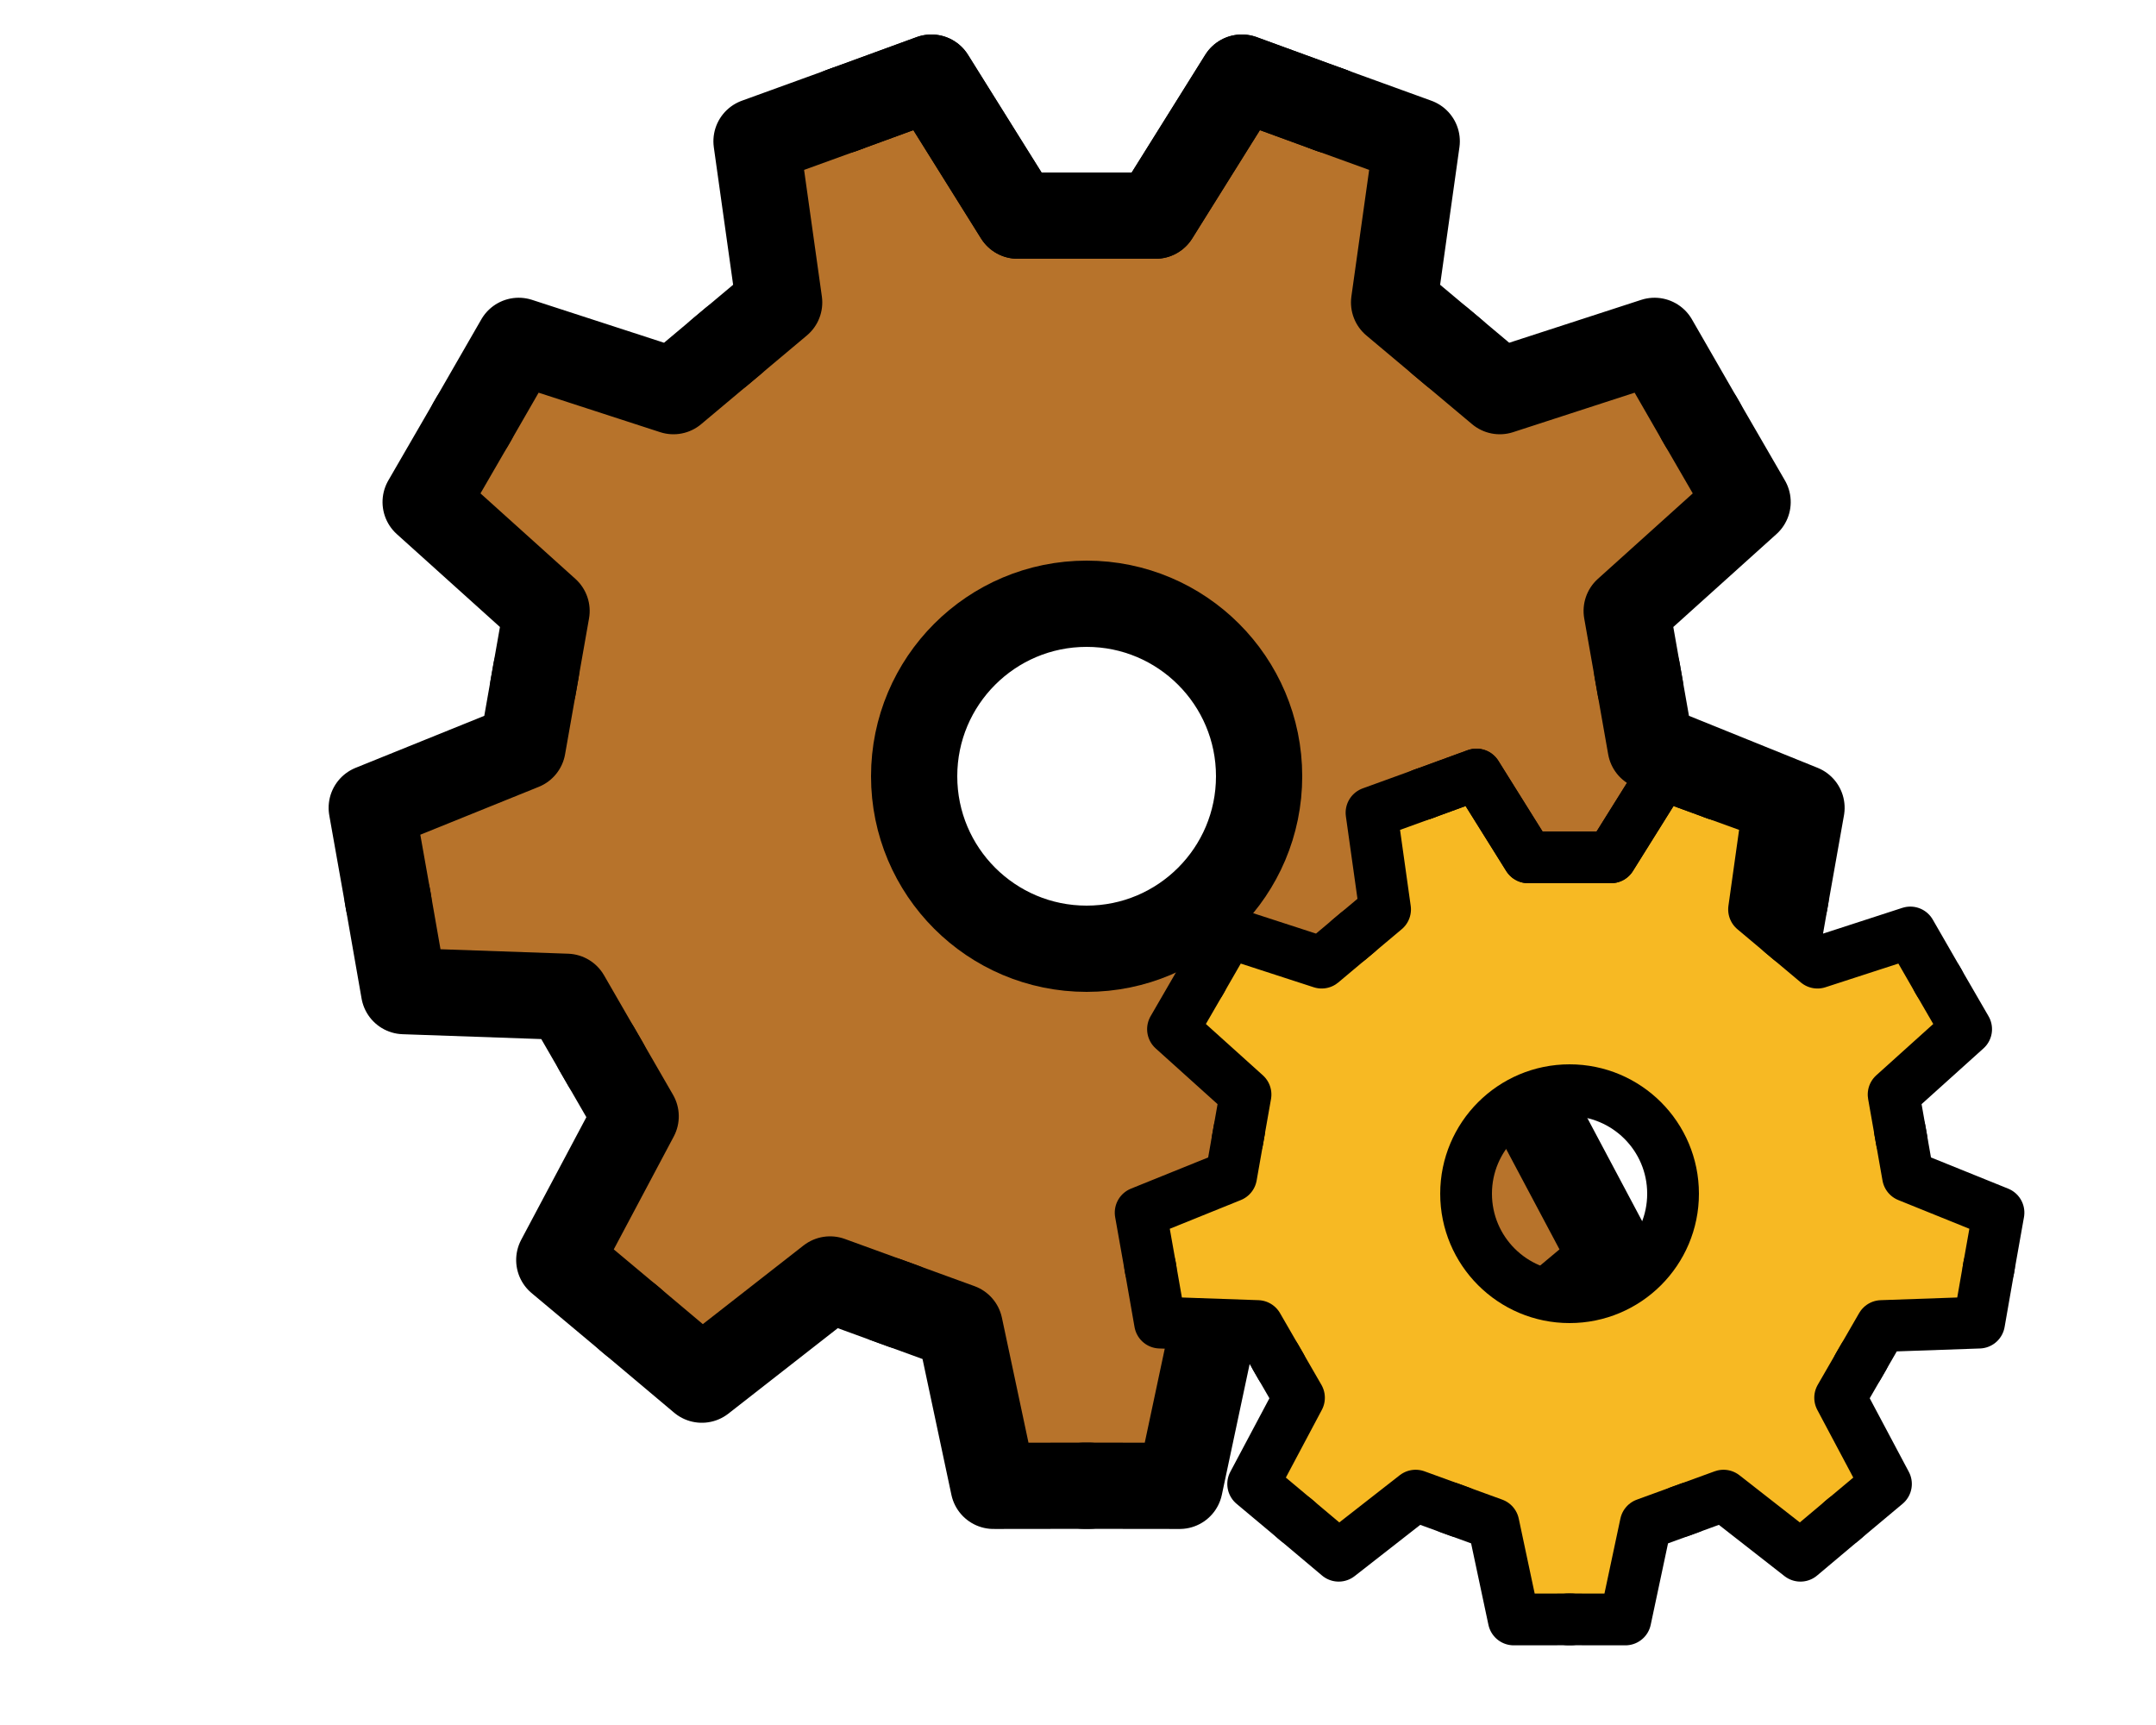
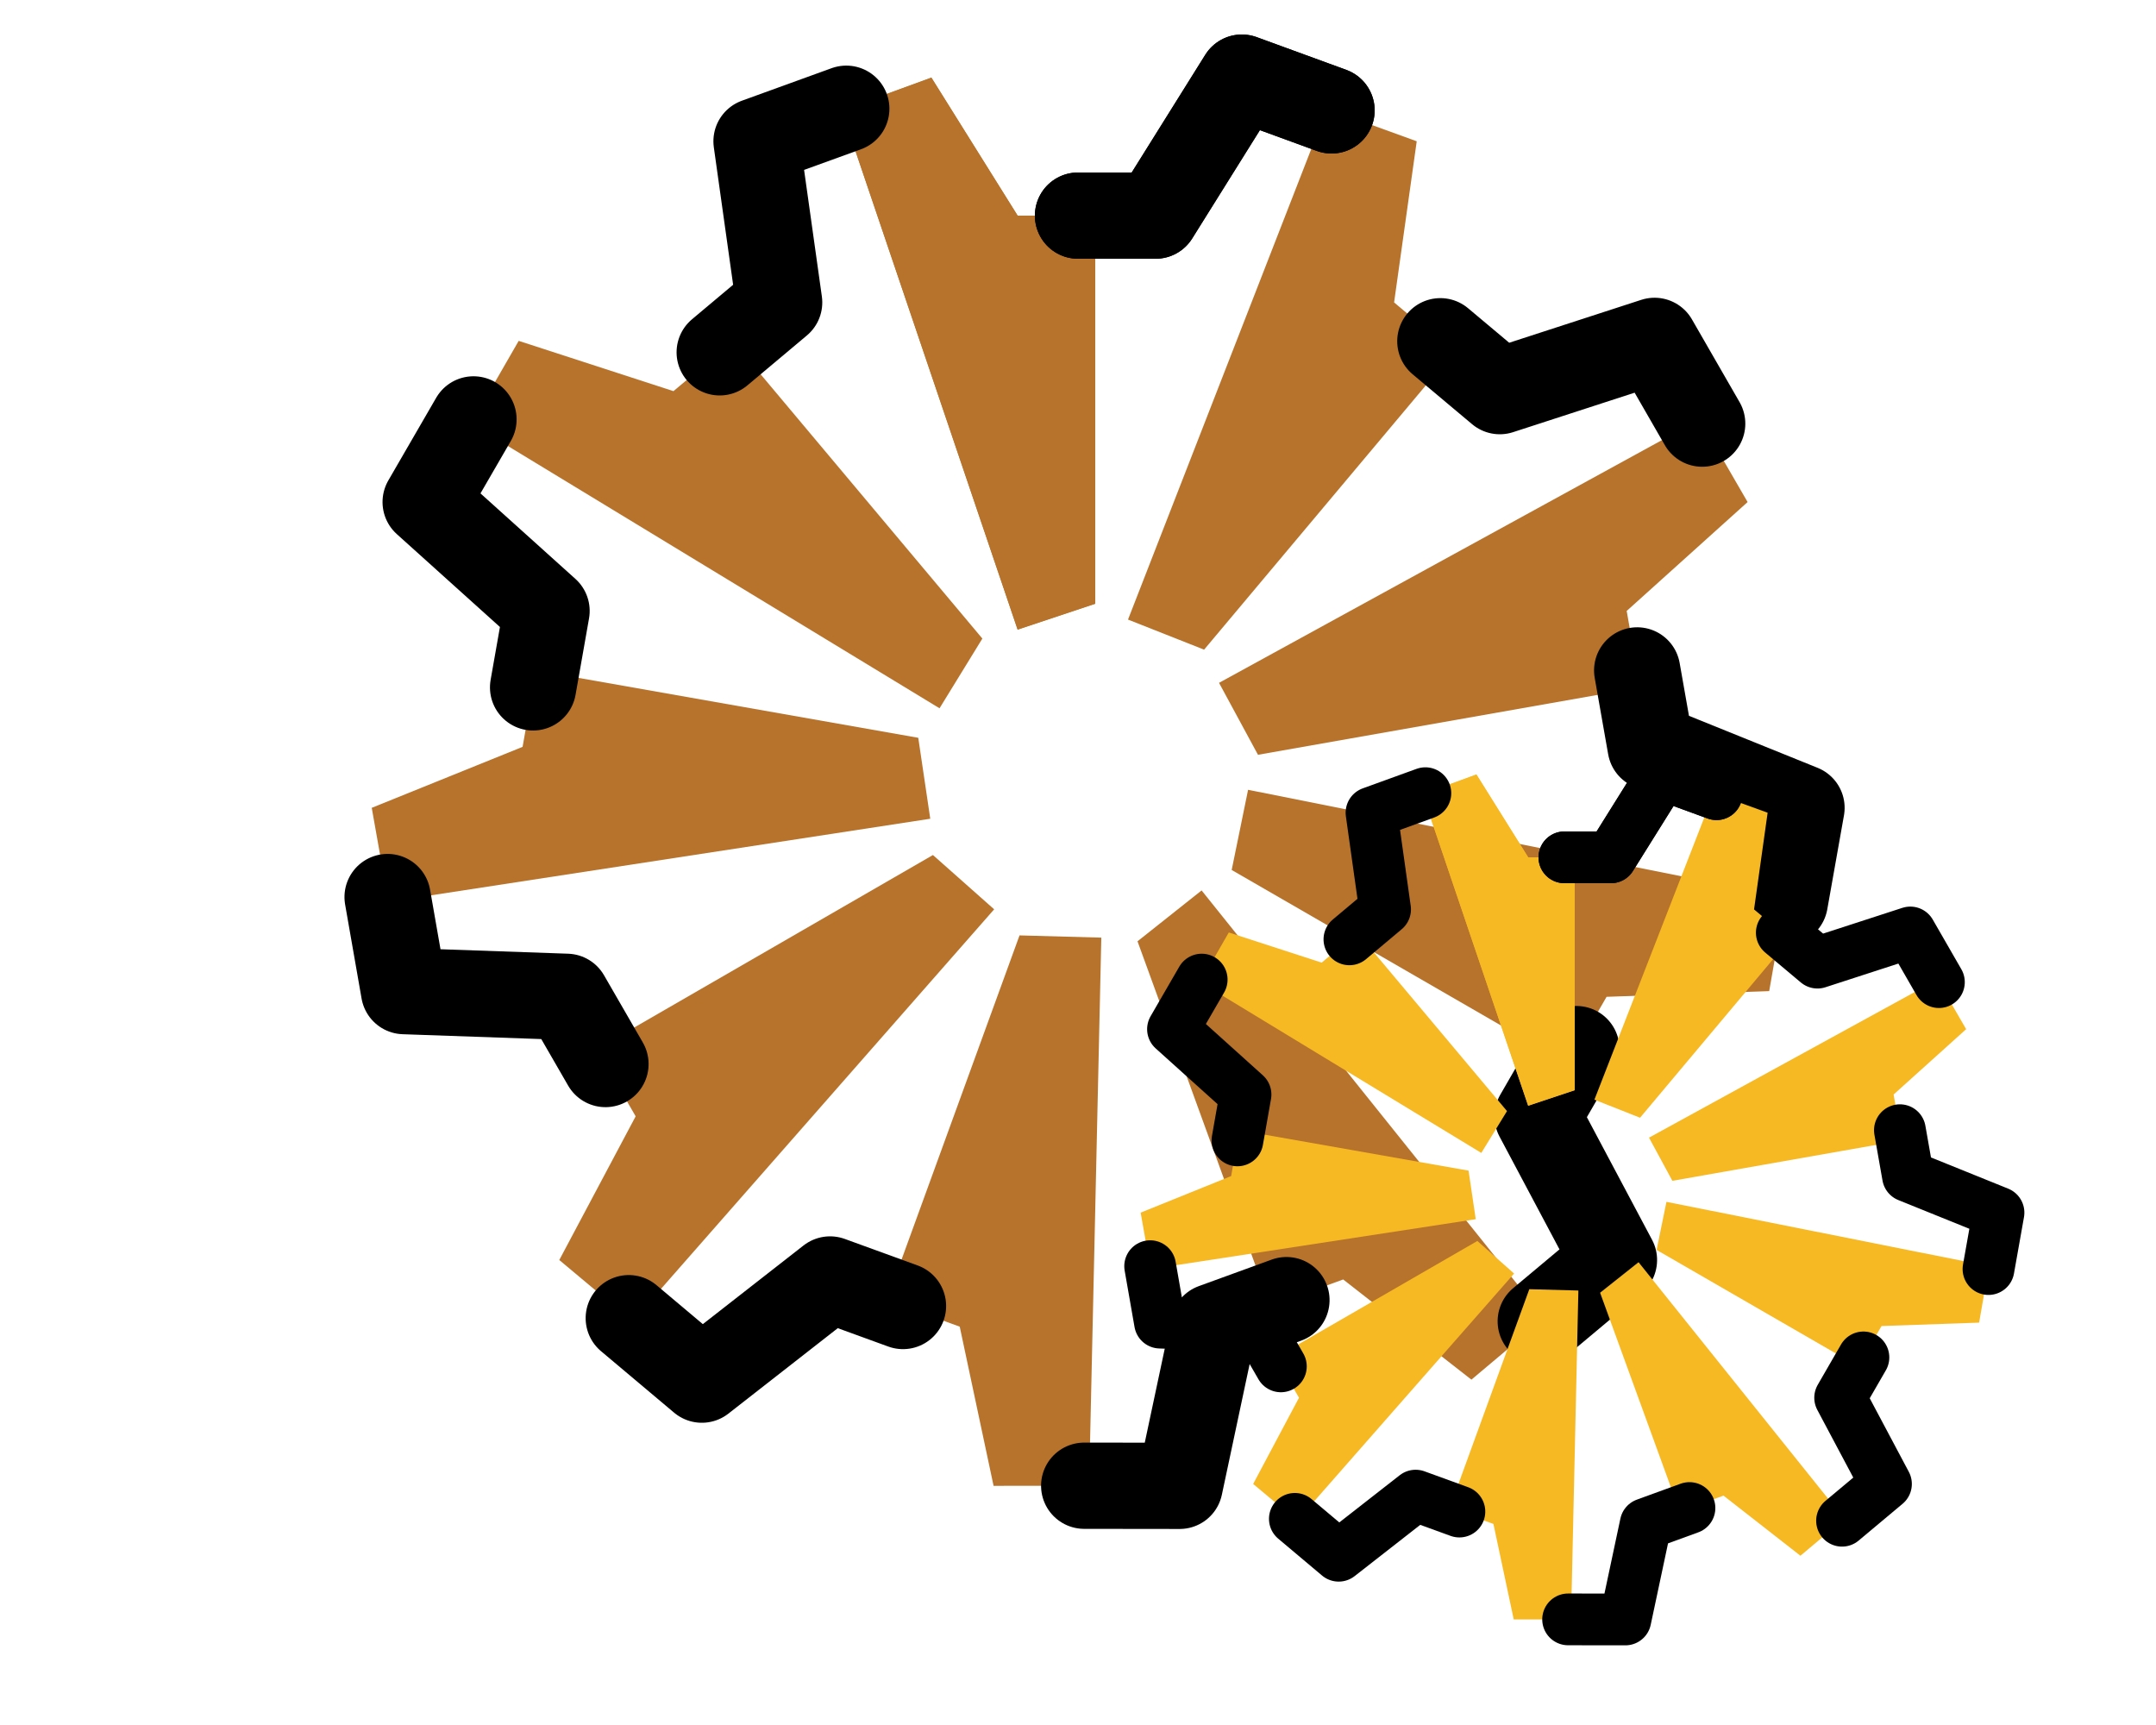
<svg xmlns="http://www.w3.org/2000/svg" xmlns:xlink="http://www.w3.org/1999/xlink" width="1250" height="1000" viewBox="0 0 1000 1000">
  <style>
    .gear { stroke:#000000; stroke-width:50px; fill:none; stroke-linejoin:round; stroke-linecap:round; }
    .gearfill { stroke:none; fill:currentColor; }
  </style>
  <defs>
    <symbol id="gearBase" viewBox="-50 -120 1000 1000" overflow="visible">
      <g class="gear">
        <g id="gearfill100" class="gearfill">
-           <path d="                 M 495 175                 h 45                 l 50 -80                 l 52 19                 L 540 415                 L 495 400                 Z                 " />
          <path d="                 M 505 175                 h -45                 l -50 -80                 l -52 19                 L 460 415                 L 505 400                 Z                 " />
        </g>
        <use xlink:href="#gearfill100" transform="rotate(0 500 500)" />
        <use xlink:href="#gearfill100" transform="rotate(40 500 500)" />
        <use xlink:href="#gearfill100" transform="rotate(80 500 500)" />
        <use xlink:href="#gearfill100" transform="rotate(120 500 500)" />
        <use xlink:href="#gearfill100" transform="rotate(160 500 500)" />
        <use xlink:href="#gearfill100" transform="rotate(200 500 500)" />
        <use xlink:href="#gearfill100" transform="rotate(240 500 500)" />
        <use xlink:href="#gearfill100" transform="rotate(280 500 500)" />
        <use xlink:href="#gearfill100" transform="rotate(320 500 500)" />
        <g id="gearpart">
          <path title="right" d="                 M 495 175                 h 45                 l 50 -80                 l 52 19                 " />
-           <path title="lef" d="                 M 505 175                 h -45                 l -50 -80                 l -52 19                 " />
        </g>
        <use xlink:href="#gearpart" transform="rotate(0 500 500)" />
        <use xlink:href="#gearpart" transform="rotate(40 500 500)" />
        <use xlink:href="#gearpart" transform="rotate(80 500 500)" />
        <use xlink:href="#gearpart" transform="rotate(120 500 500)" />
        <use xlink:href="#gearpart" transform="rotate(160 500 500)" />
        <use xlink:href="#gearpart" transform="rotate(200 500 500)" />
        <use xlink:href="#gearpart" transform="rotate(240 500 500)" />
        <use xlink:href="#gearpart" transform="rotate(280 500 500)" />
        <use xlink:href="#gearpart" transform="rotate(320 500 500)" />
-         <circle cx="500" cy="500" r="100" />
      </g>
    </symbol>
  </defs>
  <g transform="translate(330 330) scale(1)">
    <use xlink:href="#gearBase" x="-500" y="-500" color="#B7732B" />
  </g>
  <g transform="translate(680 620) scale(0.6)">
    <use xlink:href="#gearBase" x="-500" y="-500" color="#F7B923" />
  </g>
</svg>